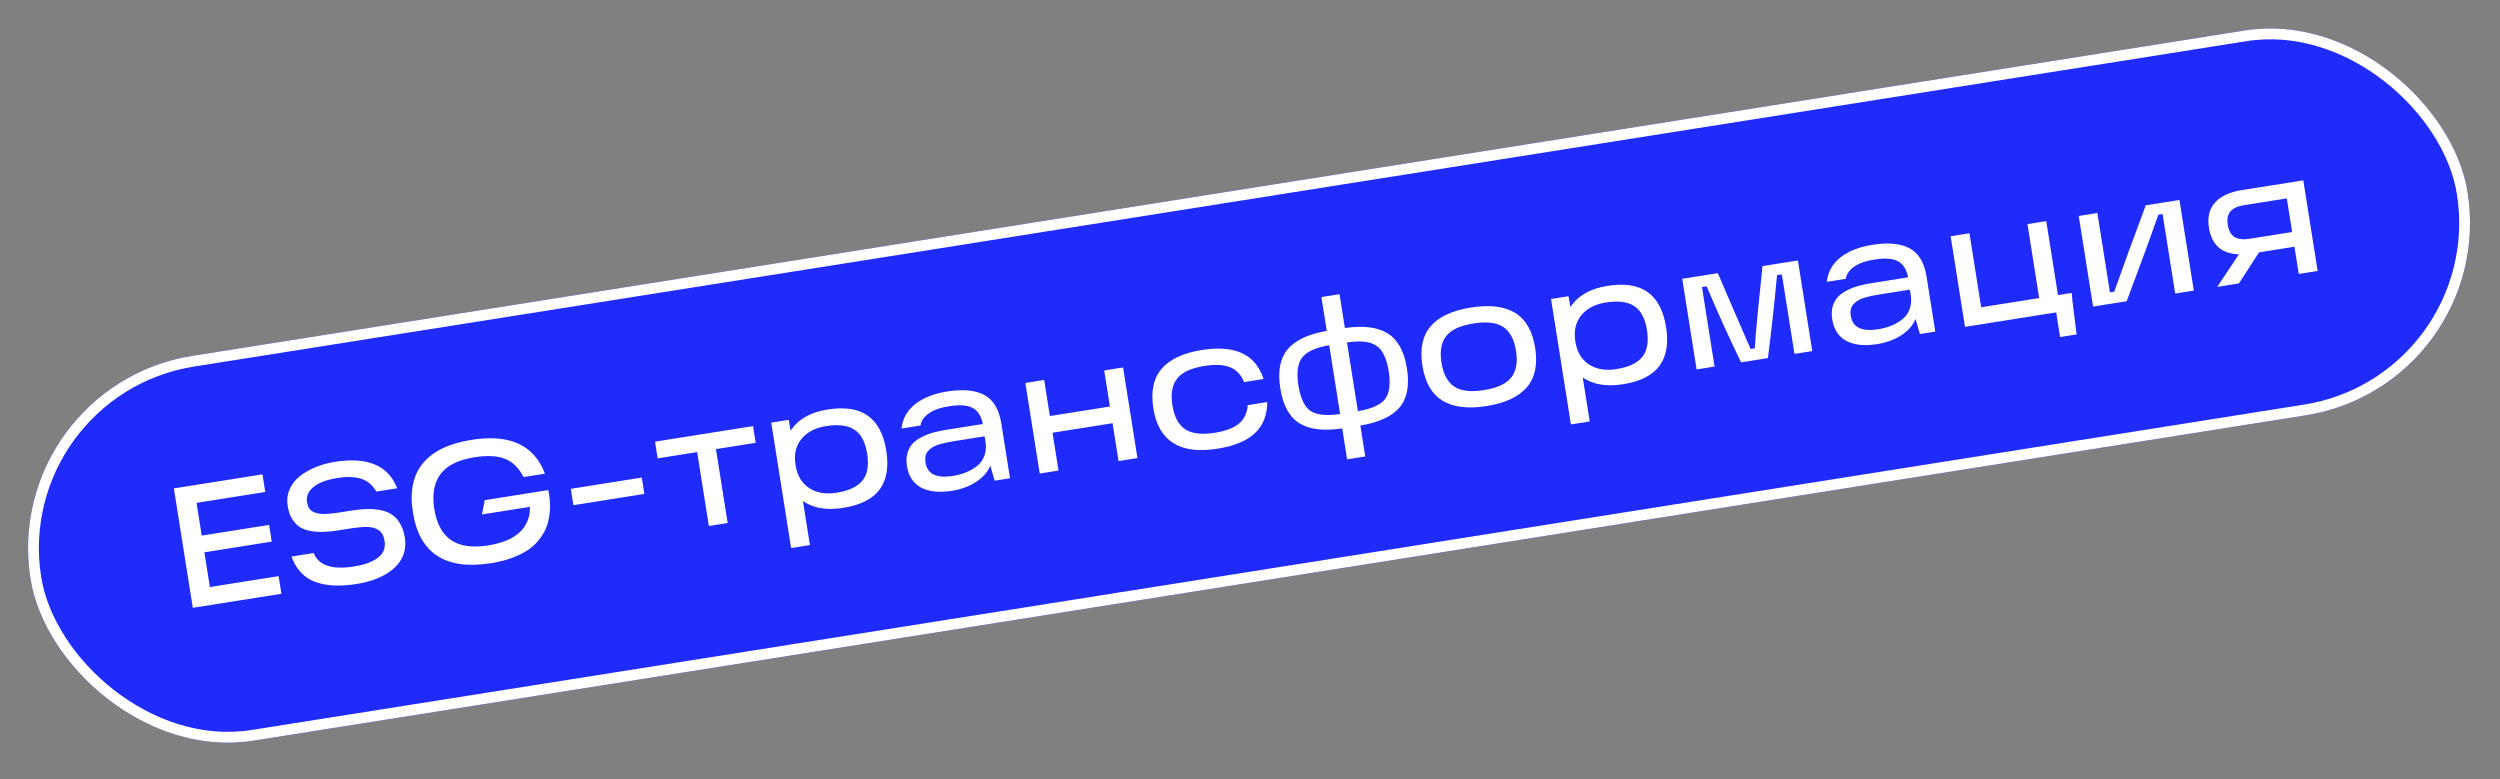
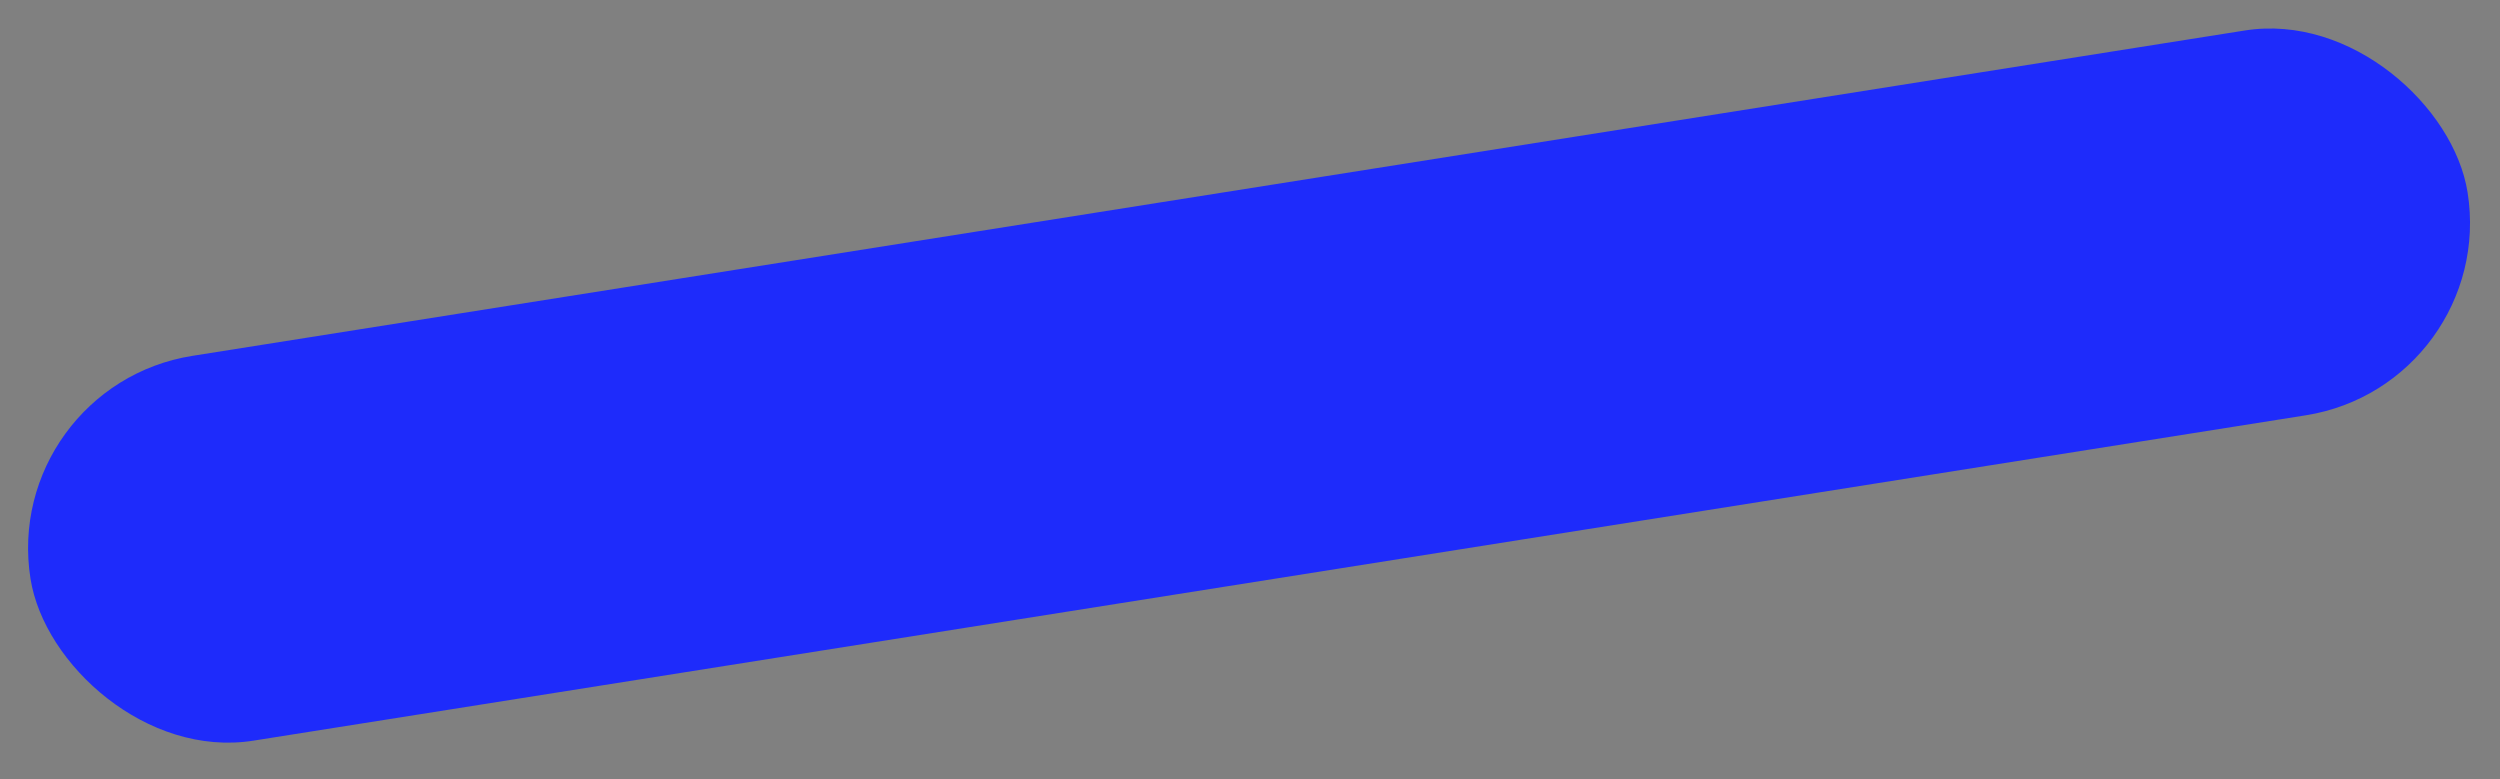
<svg xmlns="http://www.w3.org/2000/svg" width="231" height="72" viewBox="0 0 231 72" fill="none">
  <rect x="0" y="0" width="231" height="72" fill="#808080" stroke="none" />
  <g clip-path="url(#clip0_3804_1311)">
    <rect y="35.699" width="228" height="36" rx="18" transform="rotate(-9.008 0 35.699)" fill="#1E2BFB" />
-     <path d="M17.814 56.162L16.065 45.128L24.252 43.83L24.51 45.458L18.159 46.465L18.639 49.489L24.866 48.502L25.11 50.045L18.883 51.033L19.392 54.242L25.743 53.236L26.001 54.864L17.814 56.162ZM26.935 51.425L28.987 51.1C29.434 52.252 30.68 52.666 32.728 52.342C33.17 52.272 33.566 52.175 33.916 52.051C34.27 51.926 34.581 51.771 34.847 51.587C35.118 51.401 35.314 51.175 35.435 50.908C35.556 50.636 35.589 50.333 35.536 49.998C35.499 49.762 35.438 49.56 35.353 49.395C35.269 49.229 35.153 49.097 35.006 48.999C34.864 48.9 34.712 48.826 34.552 48.778C34.39 48.724 34.191 48.696 33.953 48.691C33.715 48.687 33.482 48.697 33.254 48.723C33.03 48.742 32.761 48.775 32.446 48.819L31.358 48.992C30.849 49.072 30.396 49.123 29.998 49.144C29.601 49.165 29.199 49.144 28.794 49.082C28.389 49.02 28.043 48.903 27.758 48.732C27.472 48.561 27.224 48.313 27.015 47.987C26.804 47.657 26.66 47.25 26.584 46.766C26.494 46.201 26.556 45.677 26.77 45.194C26.983 44.712 27.306 44.305 27.739 43.973C28.171 43.641 28.658 43.366 29.198 43.148C29.744 42.93 30.325 42.772 30.942 42.674C33.962 42.196 35.881 43.009 36.7 45.115L34.779 45.42C34.418 44.807 33.941 44.411 33.348 44.231C32.755 44.05 32.032 44.028 31.178 44.163C30.597 44.256 30.091 44.394 29.662 44.578C29.232 44.762 28.892 45.014 28.642 45.333C28.397 45.646 28.306 46.003 28.369 46.404C28.403 46.615 28.463 46.795 28.55 46.945C28.641 47.089 28.765 47.201 28.92 47.282C29.079 47.357 29.244 47.413 29.413 47.449C29.582 47.486 29.801 47.498 30.068 47.488C30.335 47.477 30.585 47.458 30.818 47.432C31.051 47.4 31.342 47.357 31.692 47.301L32.463 47.179C33.008 47.093 33.496 47.044 33.927 47.034C34.363 47.023 34.785 47.059 35.194 47.142C35.603 47.225 35.949 47.365 36.234 47.562C36.523 47.759 36.77 48.034 36.973 48.386C37.182 48.738 37.326 49.166 37.406 49.67C37.483 50.154 37.463 50.608 37.345 51.032C37.227 51.452 37.033 51.82 36.761 52.138C36.495 52.454 36.163 52.736 35.764 52.984C35.366 53.232 34.931 53.435 34.461 53.594C33.995 53.752 33.498 53.873 32.968 53.957C32.382 54.05 31.838 54.099 31.338 54.105C30.839 54.115 30.352 54.074 29.879 53.98C29.41 53.886 28.992 53.739 28.622 53.539C28.258 53.333 27.928 53.053 27.635 52.699C27.347 52.343 27.113 51.919 26.935 51.425ZM38.153 47.345C37.85 45.437 38.157 43.925 39.071 42.809C39.991 41.693 41.49 40.97 43.569 40.641C47.097 40.081 49.359 41.123 50.352 43.766L48.377 44.079C47.95 43.245 47.384 42.686 46.68 42.402C45.975 42.113 45.023 42.064 43.824 42.254C42.338 42.489 41.297 43.008 40.701 43.809C40.105 44.605 39.914 45.679 40.128 47.032C40.341 48.374 40.854 49.329 41.666 49.897C42.479 50.464 43.628 50.63 45.115 50.394C46.396 50.191 47.36 49.79 48.009 49.192C48.658 48.593 48.979 47.807 48.972 46.832L44.535 47.536L44.792 46.213L50.656 45.284C50.664 45.33 50.677 45.397 50.696 45.483C50.715 45.57 50.727 45.629 50.732 45.659C50.779 45.958 50.81 46.251 50.824 46.539C50.837 46.821 50.819 47.159 50.771 47.552C50.721 47.939 50.635 48.306 50.51 48.653C50.385 48.994 50.188 49.35 49.92 49.719C49.657 50.088 49.332 50.416 48.945 50.705C48.558 50.992 48.059 51.256 47.449 51.495C46.838 51.735 46.147 51.915 45.375 52.038C41.162 52.706 38.755 51.141 38.153 47.345ZM52.982 46.679L52.742 45.167L59.301 44.127L59.54 45.639L52.982 46.679ZM60.767 42.352L60.523 40.809L69.581 39.373L69.826 40.916L66.153 41.498L67.236 48.327L65.5 48.602L64.417 41.773L60.767 42.352ZM73.1 50.64L71.263 39.051L72.875 38.795L73.051 39.803C73.738 38.745 74.876 38.09 76.465 37.838C78.07 37.584 79.317 37.779 80.205 38.424C81.093 39.069 81.656 40.143 81.894 41.645C82.132 43.147 81.928 44.339 81.282 45.222C80.636 46.105 79.511 46.674 77.906 46.928C76.383 47.169 75.145 46.96 74.192 46.299L74.836 50.365L73.1 50.64ZM74.049 40.563C73.533 41.198 73.352 42.002 73.506 42.974C73.66 43.947 74.081 44.655 74.769 45.1C75.456 45.544 76.299 45.688 77.297 45.53C78.434 45.349 79.231 44.975 79.69 44.407C80.152 43.832 80.298 43.005 80.127 41.925C79.955 40.84 79.56 40.098 78.944 39.7C78.332 39.301 77.458 39.192 76.321 39.372C75.323 39.53 74.566 39.927 74.049 40.563ZM83.8 43.043C83.731 42.606 83.747 42.21 83.85 41.857C83.957 41.502 84.119 41.21 84.335 40.981C84.557 40.745 84.843 40.542 85.196 40.37C85.547 40.193 85.903 40.057 86.263 39.963C86.621 39.864 87.027 39.779 87.48 39.707L90.813 39.179C90.671 38.452 90.364 37.961 89.891 37.703C89.422 37.44 88.714 37.381 87.767 37.526C86.977 37.635 86.344 37.849 85.867 38.167C85.395 38.485 85.124 38.868 85.053 39.317L83.301 39.594C83.404 38.682 83.821 37.933 84.551 37.348C85.286 36.762 86.281 36.369 87.536 36.17C88.992 35.94 90.135 36.051 90.966 36.505C91.797 36.953 92.316 37.831 92.523 39.137L93.324 44.191L91.904 44.416L91.502 43.025C91.259 43.622 90.814 44.128 90.168 44.541C89.526 44.949 88.793 45.218 87.971 45.348C86.793 45.535 85.841 45.438 85.116 45.057C84.391 44.676 83.953 44.005 83.8 43.043ZM85.516 42.739C85.685 43.804 86.523 44.217 88.03 43.978C88.457 43.911 88.852 43.806 89.214 43.664C89.577 43.522 89.913 43.334 90.224 43.1C90.54 42.866 90.775 42.562 90.927 42.19C91.084 41.817 91.133 41.398 91.075 40.933L90.977 40.316L88.153 40.763C87.865 40.809 87.622 40.853 87.423 40.895C87.229 40.936 87.013 40.991 86.777 41.06C86.54 41.13 86.345 41.213 86.191 41.312C86.043 41.404 85.905 41.515 85.778 41.646C85.651 41.777 85.565 41.935 85.521 42.122C85.481 42.302 85.479 42.508 85.516 42.739ZM96.071 43.756L94.744 35.384L96.48 35.108L97.008 38.442L102.556 37.562L102.028 34.229L103.772 33.953L105.099 42.325L103.355 42.601L102.801 39.105L97.253 39.985L97.807 43.48L96.071 43.756ZM106.57 37.733C106.323 36.174 106.578 34.955 107.335 34.076C108.096 33.19 109.334 32.612 111.046 32.34C112.569 32.099 113.805 32.196 114.755 32.631C115.704 33.065 116.371 33.861 116.755 35.019L114.949 35.305C114.691 34.639 114.266 34.185 113.673 33.941C113.081 33.697 112.283 33.655 111.28 33.814C110.056 34.008 109.216 34.4 108.761 34.989C108.305 35.572 108.161 36.394 108.329 37.454C108.496 38.503 108.886 39.238 109.501 39.657C110.115 40.071 111.034 40.181 112.259 39.987C113.262 39.828 114.007 39.541 114.495 39.126C114.983 38.712 115.247 38.148 115.287 37.435L117.093 37.148C117.086 38.373 116.699 39.339 115.93 40.046C115.166 40.747 114.02 41.219 112.492 41.461C109.025 42.011 107.051 40.768 106.57 37.733ZM118.301 35.889C118.051 34.315 118.277 33.111 118.978 32.277C119.678 31.439 120.883 30.871 122.592 30.573L122.097 27.448L123.771 27.183L124.266 30.308C125.983 30.062 127.305 30.23 128.23 30.811C129.16 31.391 129.75 32.466 129.999 34.035C130.248 35.609 130.022 36.812 129.321 37.646C128.62 38.474 127.411 39.033 125.695 39.32L126.148 42.175L124.473 42.441L124.021 39.586C122.305 39.842 120.985 39.682 120.061 39.106C119.136 38.53 118.55 37.458 118.301 35.889ZM120.317 33.038C119.902 33.579 119.788 34.44 119.975 35.623C120.163 36.807 120.535 37.589 121.091 37.97C121.651 38.345 122.563 38.441 123.826 38.256L122.818 31.898C121.57 32.112 120.737 32.492 120.317 33.038ZM125.469 37.996C126.727 37.781 127.562 37.408 127.974 36.879C128.39 36.344 128.504 35.484 128.317 34.301C128.129 33.118 127.752 32.334 127.184 31.95C126.621 31.559 125.714 31.455 124.461 31.638L125.469 37.996ZM131.431 33.792C131.184 32.233 131.44 31.017 132.198 30.142C132.955 29.263 134.192 28.687 135.91 28.415C137.644 28.14 139.004 28.304 139.991 28.907C140.982 29.504 141.601 30.582 141.848 32.14C142.094 33.689 141.836 34.906 141.074 35.791C140.312 36.671 139.072 37.247 137.354 37.52C135.636 37.792 134.281 37.627 133.289 37.025C132.296 36.418 131.677 35.34 131.431 33.792ZM133.191 33.513C133.357 34.562 133.748 35.296 134.363 35.716C134.977 36.13 135.896 36.24 137.12 36.046C138.344 35.852 139.185 35.463 139.64 34.879C140.101 34.289 140.248 33.47 140.081 32.42C139.914 31.366 139.523 30.631 138.909 30.217C138.295 29.803 137.373 29.694 136.144 29.888C134.92 30.082 134.08 30.471 133.624 31.055C133.168 31.639 133.023 32.458 133.191 33.513ZM145.153 39.218L143.316 27.628L144.929 27.372L145.104 28.381C145.791 27.323 146.929 26.668 148.519 26.416C150.123 26.161 151.37 26.357 152.258 27.002C153.146 27.647 153.709 28.72 153.947 30.222C154.185 31.724 153.981 32.917 153.336 33.8C152.69 34.682 151.564 35.251 149.959 35.505C148.437 35.747 147.199 35.537 146.245 34.876L146.889 38.943L145.153 39.218ZM146.103 29.14C145.587 29.776 145.406 30.58 145.56 31.552C145.714 32.524 146.135 33.233 146.822 33.677C147.51 34.122 148.352 34.265 149.35 34.107C150.487 33.927 151.285 33.553 151.743 32.984C152.206 32.41 152.351 31.583 152.18 30.502C152.008 29.417 151.614 28.675 150.997 28.277C150.385 27.879 149.511 27.769 148.374 27.95C147.376 28.108 146.619 28.505 146.103 29.14ZM156.766 34.134L155.439 25.762L158.726 25.241L160.49 29.335C160.605 29.591 161.025 30.561 161.751 32.244L162.144 32.182C162.203 31.223 162.29 30.173 162.404 29.032L162.854 24.586L166.126 24.067L167.453 32.44L165.809 32.7L164.645 25.354L164.197 25.425C163.958 28.005 163.677 30.56 163.356 33.089L160.879 33.482C159.785 31.24 158.723 28.898 157.693 26.456L157.261 26.525L158.425 33.871L156.766 34.134ZM169.295 29.49C169.226 29.052 169.242 28.657 169.344 28.303C169.452 27.949 169.614 27.657 169.83 27.427C170.051 27.192 170.338 26.988 170.691 26.816C171.042 26.639 171.398 26.504 171.757 26.41C172.116 26.311 172.522 26.226 172.974 26.154L176.308 25.625C176.166 24.899 175.859 24.407 175.386 24.15C174.917 23.887 174.209 23.828 173.261 23.973C172.472 24.082 171.839 24.296 171.362 24.614C170.89 24.931 170.619 25.314 170.547 25.763L168.796 26.041C168.899 25.128 169.316 24.379 170.045 23.794C170.78 23.208 171.776 22.816 173.031 22.617C174.487 22.386 175.63 22.498 176.461 22.951C177.292 23.399 177.811 24.277 178.018 25.584L178.819 30.638L177.399 30.863L176.997 29.471C176.754 30.069 176.309 30.574 175.663 30.988C175.021 31.395 174.288 31.664 173.465 31.795C172.287 31.982 171.336 31.885 170.611 31.504C169.886 31.123 169.448 30.452 169.295 29.49ZM171.011 29.186C171.18 30.251 172.018 30.664 173.525 30.425C173.952 30.357 174.347 30.253 174.709 30.111C175.072 29.969 175.408 29.781 175.719 29.547C176.035 29.312 176.269 29.009 176.421 28.637C176.578 28.264 176.628 27.845 176.57 27.379L176.472 26.762L173.648 27.21C173.36 27.255 173.116 27.299 172.918 27.341C172.724 27.383 172.508 27.438 172.271 27.507C172.035 27.576 171.839 27.66 171.686 27.758C171.537 27.85 171.4 27.962 171.273 28.093C171.146 28.223 171.06 28.382 171.016 28.568C170.976 28.749 170.974 28.955 171.011 29.186ZM181.566 30.202L180.239 21.83L181.975 21.555L183.059 28.392L188.421 27.541L187.337 20.705L189.074 20.43L190.157 27.266L191.423 27.066C191.457 27.514 191.516 28.05 191.599 28.675L191.881 30.901L190.353 31.143L189.992 28.866L181.566 30.202ZM193.402 28.326L192.075 19.954L193.796 19.681L194.958 27.011L195.359 26.948C196.21 24.529 197.181 21.871 198.271 18.971L201.381 18.479L202.708 26.851L200.987 27.123L199.823 19.778L199.429 19.84C198.734 21.838 197.759 24.503 196.504 27.834L193.402 28.326ZM204.869 26.508L206.876 23.5C205.28 23.448 204.357 22.631 204.107 21.052C203.954 20.09 204.137 19.315 204.655 18.727C205.173 18.133 206.008 17.745 207.16 17.562L212.824 16.665L214.151 25.037L212.407 25.313L212.009 22.797L208.737 23.316L206.875 26.19L204.869 26.508ZM205.843 20.777C205.927 21.312 206.134 21.685 206.463 21.897C206.791 22.103 207.256 22.159 207.858 22.063L211.793 21.439L211.3 18.33L207.365 18.954C206.758 19.05 206.33 19.247 206.082 19.545C205.839 19.836 205.759 20.247 205.843 20.777Z" fill="white" />
  </g>
-   <rect x="0.572" y="36.114" width="227" height="35" rx="17.5" transform="rotate(-9.008 0.572 36.114)" stroke="white" />
  <defs>
    <clipPath id="clip0_3804_1311">
      <rect y="35.699" width="228" height="36" rx="18" transform="rotate(-9.008 0 35.699)" fill="white" />
    </clipPath>
  </defs>
</svg>